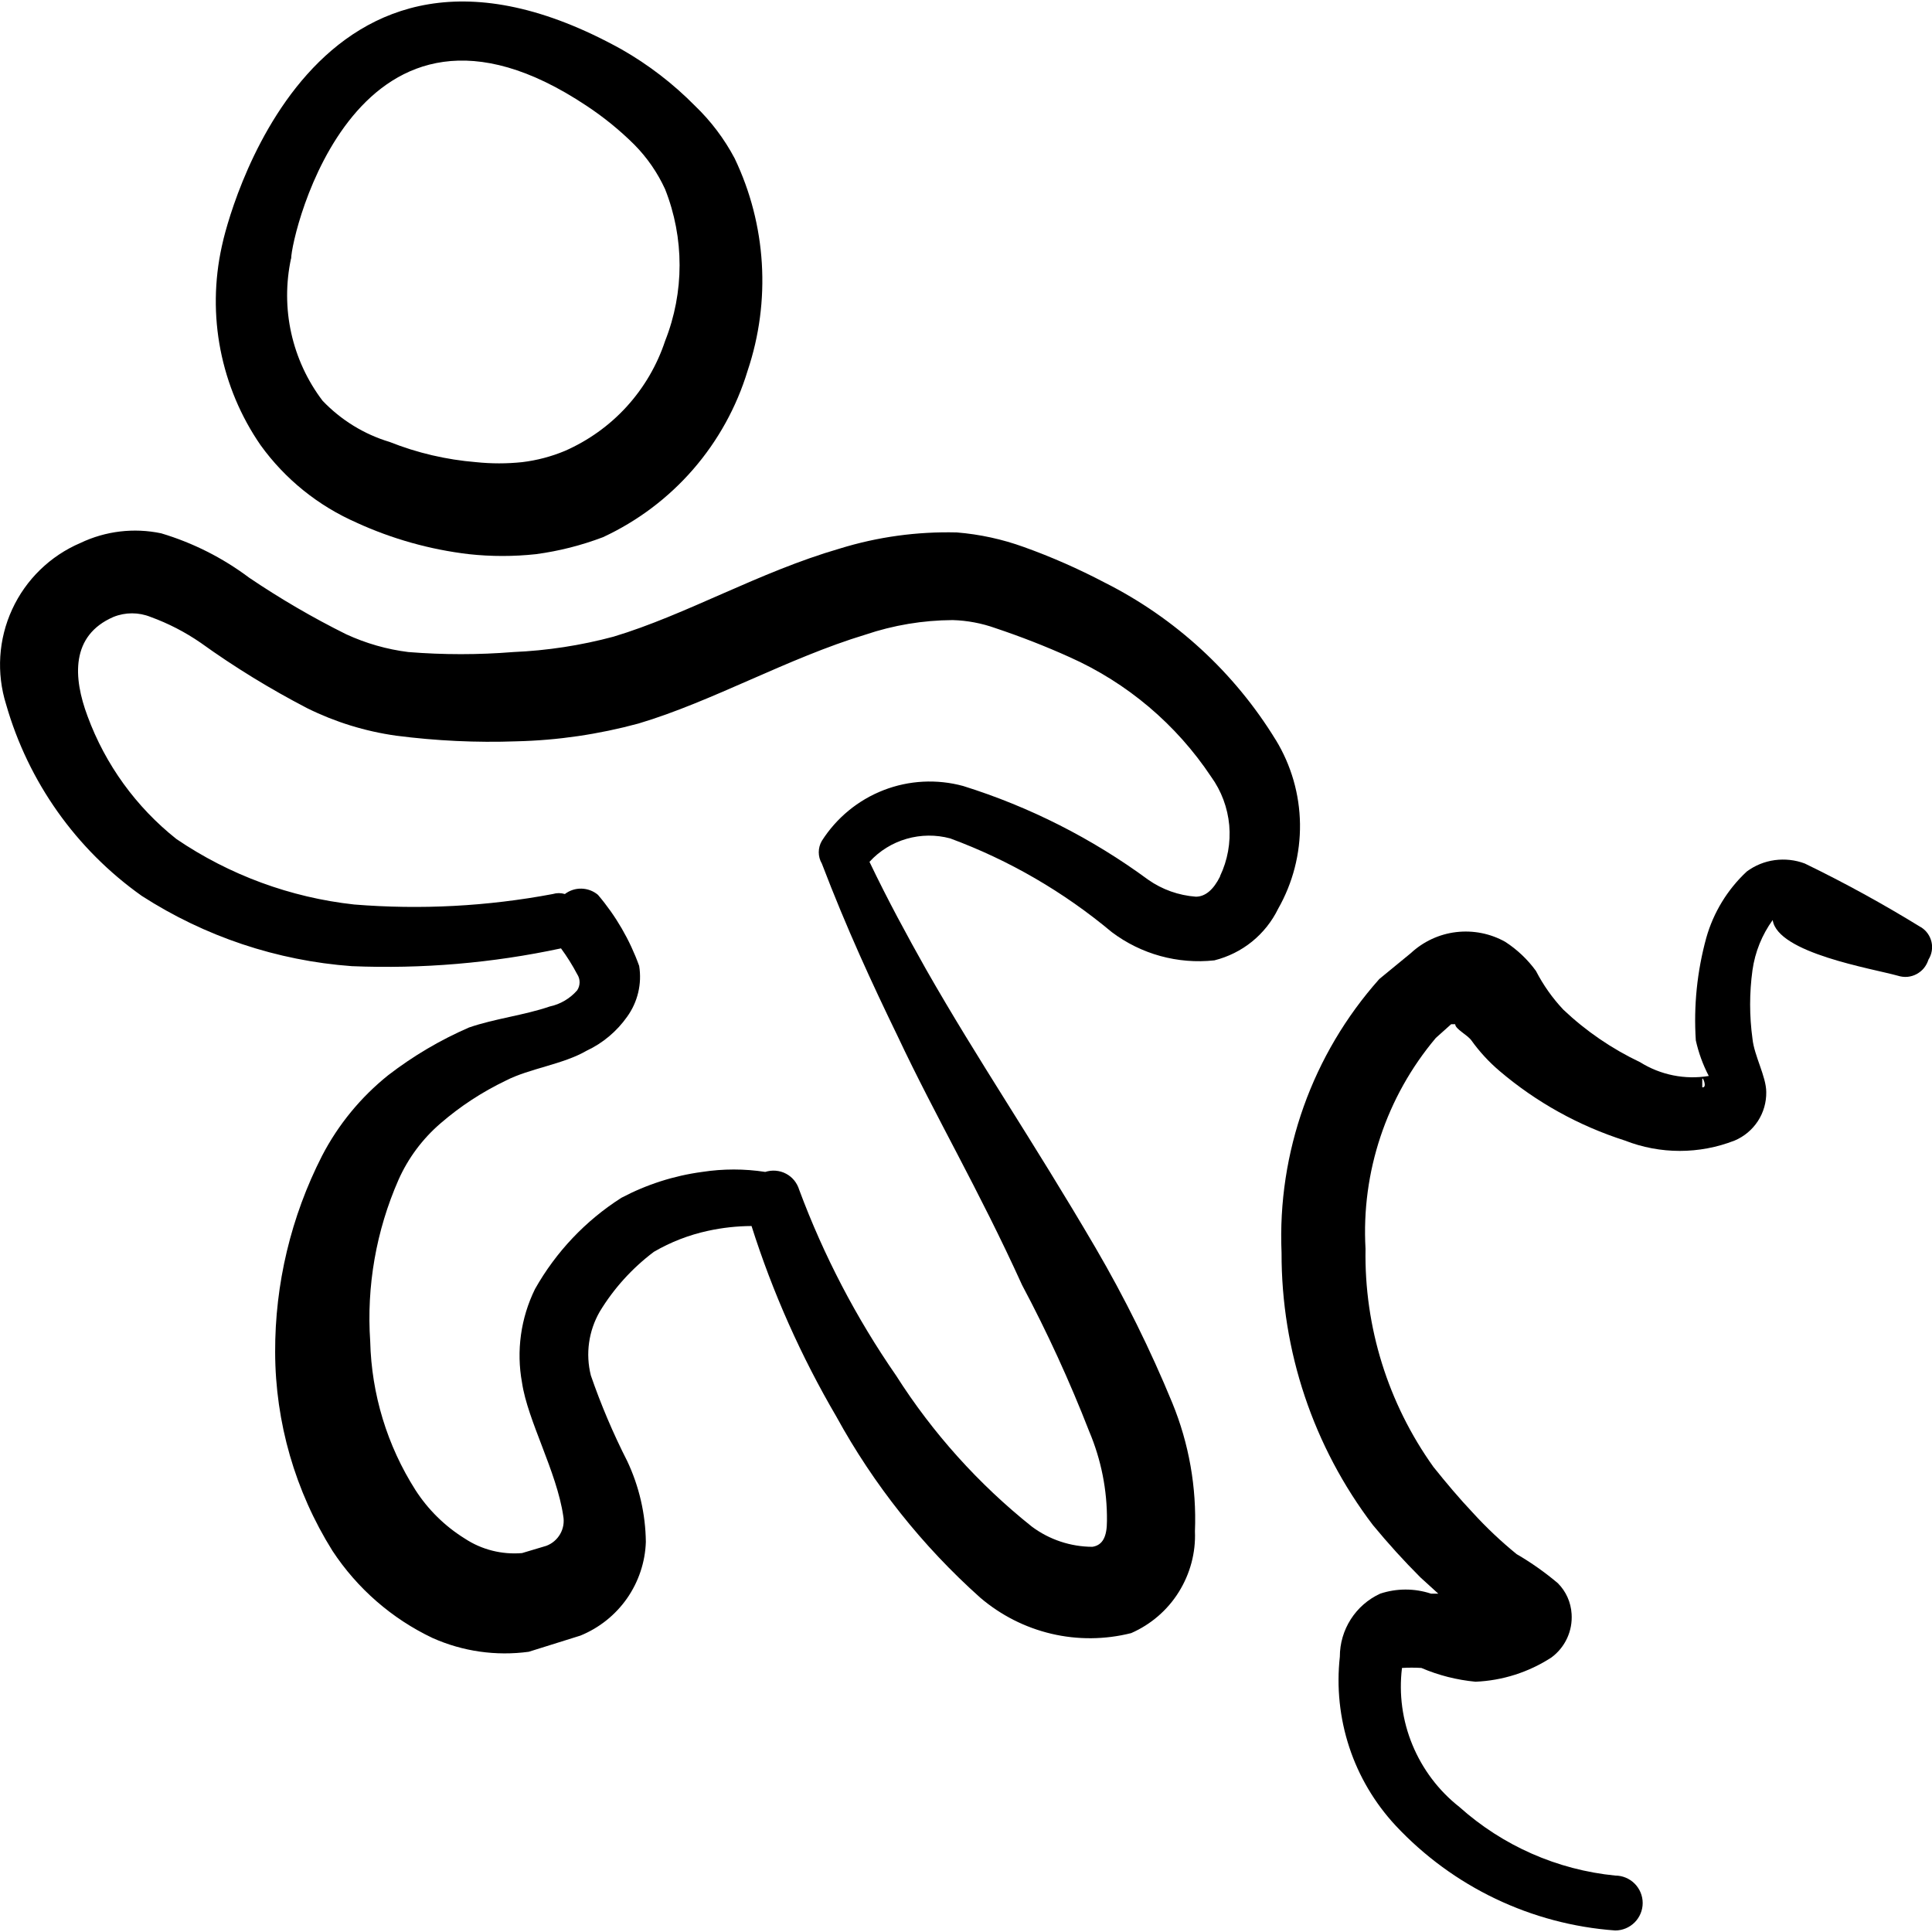
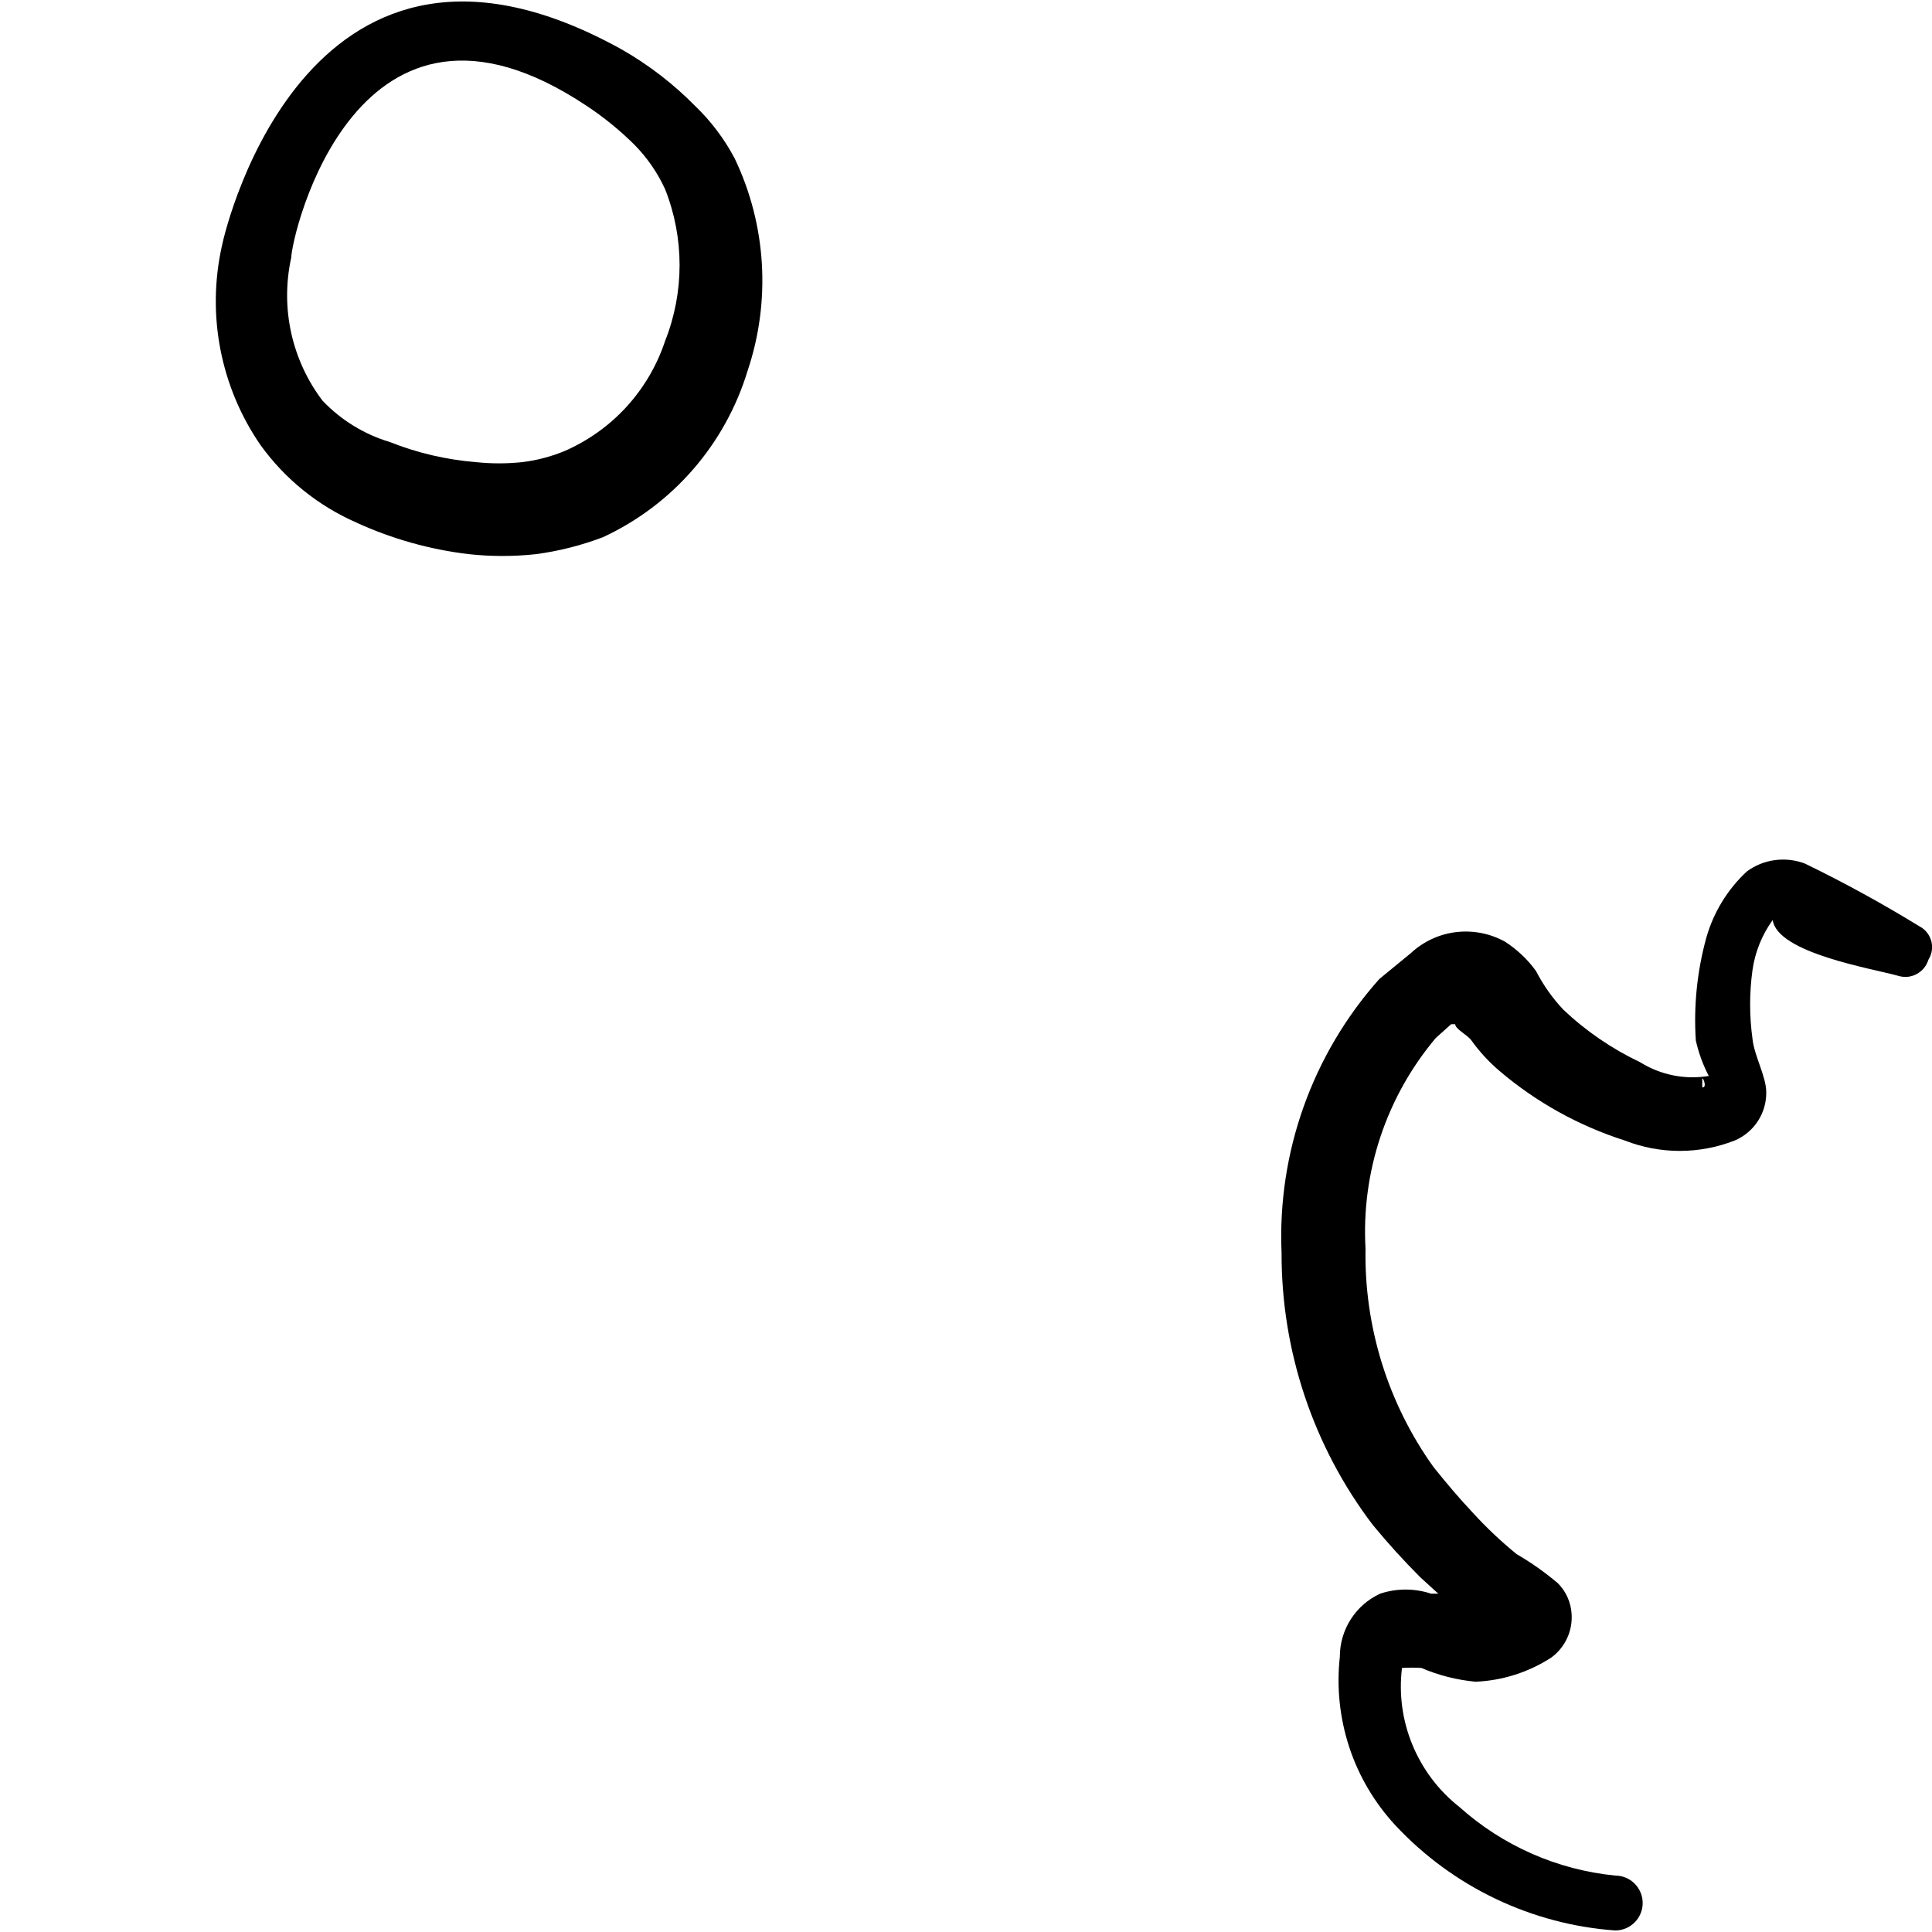
<svg xmlns="http://www.w3.org/2000/svg" fill="none" viewBox="0 0 24 24" id="Safety-Fire-Exit--Streamline-Freehand">
  <desc>
    Safety Fire Exit Streamline Icon: https://streamlinehq.com
  </desc>
  <path fill="#000000" fill-rule="evenodd" d="M4.43 6.493c0.442 0.202 0.912 0.334 1.395 0.391 0.277 0.03 0.556 0.03 0.833 0 0.285 -0.038 0.564 -0.109 0.833 -0.211 0.428 -0.199 0.809 -0.485 1.119 -0.842 0.309 -0.356 0.54 -0.774 0.677 -1.225 0.291 -0.867 0.234 -1.813 -0.161 -2.639 -0.128 -0.242 -0.294 -0.462 -0.492 -0.652 -0.271 -0.275 -0.578 -0.511 -0.913 -0.702C3.868 -1.523 2.815 2.761 2.755 3.062c-0.093 0.422 -0.099 0.86 -0.016 1.284s0.252 0.828 0.498 1.184c0.304 0.422 0.717 0.755 1.194 0.963Zm-0.813 -3.281c0 -0.281 0.813 -3.803 3.672 -1.896 0.213 0.141 0.411 0.302 0.592 0.482 0.158 0.16 0.287 0.347 0.381 0.552 0.24 0.606 0.24 1.28 0 1.886 -0.1 0.302 -0.263 0.58 -0.477 0.815 -0.214 0.235 -0.476 0.422 -0.767 0.55 -0.17 0.071 -0.349 0.118 -0.532 0.14 -0.19 0.02 -0.382 0.02 -0.572 0 -0.368 -0.03 -0.73 -0.114 -1.074 -0.251 -0.317 -0.095 -0.604 -0.272 -0.833 -0.512 -0.189 -0.249 -0.321 -0.535 -0.389 -0.84 -0.068 -0.305 -0.068 -0.621 -0.003 -0.926Z" clip-rule="evenodd" stroke-width="1" />
-   <path fill="#000000" fill-rule="evenodd" d="M15.848 9.192c-0.513 -0.838 -1.25 -1.515 -2.127 -1.956 -0.324 -0.17 -0.659 -0.318 -1.003 -0.441 -0.268 -0.097 -0.548 -0.158 -0.833 -0.181 -0.493 -0.012 -0.984 0.055 -1.455 0.201 -1.003 0.291 -1.906 0.823 -2.809 1.094 -0.406 0.109 -0.824 0.173 -1.244 0.191 -0.434 0.035 -0.87 0.035 -1.304 0 -0.267 -0.033 -0.528 -0.108 -0.773 -0.221 -0.417 -0.207 -0.819 -0.442 -1.204 -0.702 -0.329 -0.247 -0.699 -0.434 -1.094 -0.552 -0.339 -0.071 -0.691 -0.029 -1.003 0.12 -0.375 0.16 -0.678 0.455 -0.848 0.825 -0.171 0.371 -0.197 0.792 -0.075 1.181C0.351 9.712 0.945 10.551 1.761 11.129c0.783 0.505 1.68 0.805 2.609 0.873 0.872 0.036 1.745 -0.038 2.599 -0.221 0.075 0.102 0.142 0.209 0.201 0.321 0.02 0.03 0.03 0.065 0.03 0.1 0 0.036 -0.011 0.071 -0.03 0.1 -0.089 0.102 -0.209 0.173 -0.341 0.201 -0.321 0.11 -0.682 0.15 -1.003 0.261 -0.357 0.155 -0.694 0.354 -1.003 0.592 -0.341 0.273 -0.622 0.615 -0.823 1.003 -0.385 0.755 -0.585 1.591 -0.582 2.438 0.002 0.873 0.249 1.728 0.712 2.468 0.308 0.468 0.738 0.843 1.244 1.083 0.374 0.167 0.788 0.226 1.194 0.171l0.642 -0.201c0.233 -0.095 0.434 -0.255 0.579 -0.462 0.144 -0.207 0.226 -0.451 0.234 -0.702 -0.004 -0.347 -0.083 -0.689 -0.231 -1.003 -0.175 -0.344 -0.326 -0.699 -0.452 -1.064 -0.068 -0.269 -0.028 -0.553 0.11 -0.793 0.174 -0.288 0.403 -0.54 0.672 -0.743 0.209 -0.122 0.436 -0.21 0.672 -0.261 0.178 -0.039 0.36 -0.059 0.542 -0.06 0.262 0.826 0.616 1.62 1.054 2.368 0.463 0.845 1.067 1.605 1.786 2.248 0.255 0.218 0.558 0.372 0.884 0.449 0.326 0.077 0.667 0.074 0.992 -0.008 0.244 -0.107 0.45 -0.284 0.591 -0.51 0.141 -0.226 0.212 -0.488 0.201 -0.754 0.022 -0.546 -0.074 -1.09 -0.281 -1.595 -0.273 -0.663 -0.592 -1.307 -0.953 -1.926 -0.793 -1.355 -1.455 -2.318 -2.107 -3.462 -0.231 -0.411 -0.472 -0.853 -0.702 -1.334 0.124 -0.136 0.284 -0.235 0.461 -0.286 0.177 -0.051 0.365 -0.053 0.542 -0.005 0.731 0.27 1.409 0.664 2.007 1.164 0.365 0.275 0.82 0.4 1.274 0.351 0.171 -0.043 0.331 -0.122 0.468 -0.233 0.137 -0.111 0.248 -0.251 0.325 -0.409 0.182 -0.32 0.276 -0.684 0.271 -1.053 -0.005 -0.369 -0.109 -0.729 -0.301 -1.044Zm-0.692 1.696c-0.08 0.161 -0.181 0.251 -0.301 0.251 -0.213 -0.016 -0.417 -0.088 -0.592 -0.211 -0.696 -0.512 -1.473 -0.906 -2.298 -1.164 -0.327 -0.089 -0.674 -0.071 -0.99 0.052 -0.316 0.123 -0.584 0.344 -0.766 0.63 -0.025 0.043 -0.038 0.091 -0.038 0.141 0 0.049 0.013 0.098 0.038 0.14 0.311 0.813 0.622 1.485 0.943 2.147 0.472 1.003 1.003 1.896 1.545 3.09 0.313 0.588 0.591 1.195 0.833 1.816 0.149 0.352 0.225 0.731 0.221 1.114 0 0.191 -0.05 0.301 -0.181 0.321 -0.271 -0.001 -0.535 -0.089 -0.752 -0.251 -0.662 -0.528 -1.232 -1.162 -1.686 -1.876 -0.496 -0.716 -0.9 -1.491 -1.204 -2.308 -0.013 -0.043 -0.034 -0.082 -0.062 -0.117 -0.028 -0.034 -0.063 -0.063 -0.102 -0.083 -0.039 -0.021 -0.082 -0.033 -0.127 -0.037 -0.044 -0.004 -0.089 0.002 -0.131 0.015 -0.259 -0.04 -0.523 -0.04 -0.783 0 -0.351 0.047 -0.69 0.156 -1.003 0.321 -0.446 0.284 -0.814 0.673 -1.074 1.134 -0.177 0.36 -0.234 0.769 -0.161 1.164 0.07 0.472 0.431 1.104 0.512 1.655 0.014 0.077 0.001 0.156 -0.038 0.224 -0.039 0.068 -0.1 0.12 -0.173 0.147l-0.301 0.09c-0.251 0.021 -0.502 -0.042 -0.712 -0.181 -0.246 -0.153 -0.455 -0.358 -0.612 -0.602 -0.352 -0.553 -0.546 -1.191 -0.562 -1.846 -0.047 -0.687 0.074 -1.376 0.351 -2.007 0.12 -0.27 0.298 -0.509 0.522 -0.702 0.246 -0.213 0.519 -0.391 0.813 -0.532 0.291 -0.15 0.712 -0.201 1.003 -0.371 0.201 -0.094 0.374 -0.24 0.502 -0.421 0.132 -0.183 0.186 -0.41 0.15 -0.632 -0.116 -0.323 -0.29 -0.622 -0.512 -0.883 -0.057 -0.048 -0.129 -0.075 -0.204 -0.077 -0.075 -0.002 -0.148 0.022 -0.207 0.067 -0.049 -0.015 -0.101 -0.015 -0.15 0 -0.813 0.153 -1.643 0.197 -2.468 0.13 -0.791 -0.087 -1.549 -0.366 -2.207 -0.813 -0.501 -0.397 -0.883 -0.925 -1.104 -1.525 -0.181 -0.482 -0.211 -1.003 0.321 -1.234 0.148 -0.06 0.314 -0.06 0.462 0 0.22 0.08 0.429 0.188 0.622 0.321 0.421 0.303 0.864 0.574 1.324 0.813 0.347 0.172 0.72 0.287 1.104 0.341 0.496 0.064 0.996 0.088 1.495 0.07 0.512 -0.012 1.021 -0.087 1.515 -0.221 0.913 -0.271 1.856 -0.813 2.819 -1.104 0.349 -0.118 0.715 -0.179 1.084 -0.181 0.181 0.005 0.361 0.039 0.532 0.1 0.314 0.105 0.622 0.225 0.923 0.361 0.714 0.319 1.323 0.834 1.756 1.485 0.128 0.177 0.205 0.385 0.225 0.602 0.019 0.217 -0.02 0.435 -0.114 0.632Z" clip-rule="evenodd" stroke-width="1" />
  <path fill="#000000" fill-rule="evenodd" d="M23.865 11.52c-0.468 -0.288 -0.95 -0.553 -1.445 -0.793 -0.119 -0.045 -0.248 -0.059 -0.374 -0.042s-0.246 0.066 -0.348 0.142c-0.239 0.223 -0.413 0.508 -0.502 0.823 -0.114 0.415 -0.158 0.845 -0.13 1.274 0.034 0.153 0.088 0.302 0.161 0.442 -0.295 0.049 -0.599 -0.012 -0.853 -0.171 -0.35 -0.166 -0.672 -0.386 -0.953 -0.652 -0.136 -0.144 -0.25 -0.306 -0.341 -0.482 -0.104 -0.143 -0.233 -0.265 -0.381 -0.361 -0.185 -0.104 -0.399 -0.146 -0.61 -0.121 -0.211 0.025 -0.408 0.117 -0.564 0.262l-0.391 0.321c-0.831 0.933 -1.267 2.153 -1.214 3.401 -0.003 1.221 0.395 2.409 1.134 3.381 0.191 0.231 0.381 0.441 0.592 0.652l0.221 0.201h-0.09c-0.205 -0.068 -0.427 -0.068 -0.632 0 -0.15 0.069 -0.276 0.179 -0.365 0.318 -0.089 0.139 -0.136 0.3 -0.136 0.465 -0.042 0.379 -0.002 0.762 0.117 1.124 0.119 0.362 0.316 0.694 0.575 0.973 0.713 0.763 1.688 1.229 2.729 1.304 0.09 0 0.177 -0.036 0.241 -0.1 0.064 -0.064 0.1 -0.151 0.1 -0.241 0 -0.09 -0.036 -0.177 -0.1 -0.241 -0.064 -0.064 -0.151 -0.1 -0.241 -0.1 -0.72 -0.071 -1.398 -0.37 -1.937 -0.853 -0.257 -0.202 -0.457 -0.468 -0.582 -0.77 -0.125 -0.302 -0.17 -0.631 -0.13 -0.956 0.08 -0.005 0.161 -0.005 0.241 0 0.214 0.092 0.441 0.149 0.672 0.171 0.336 -0.014 0.661 -0.118 0.943 -0.301 0.084 -0.062 0.151 -0.144 0.195 -0.239 0.044 -0.095 0.063 -0.199 0.056 -0.303 -0.009 -0.144 -0.069 -0.279 -0.171 -0.381 -0.16 -0.135 -0.331 -0.256 -0.512 -0.361 -0.193 -0.157 -0.374 -0.328 -0.542 -0.512 -0.171 -0.181 -0.331 -0.371 -0.492 -0.572 -0.564 -0.789 -0.86 -1.739 -0.843 -2.709 -0.054 -0.952 0.258 -1.889 0.873 -2.619l0.191 -0.171h0.05c0 0.06 0.15 0.131 0.201 0.201 0.101 0.141 0.219 0.269 0.351 0.381 0.456 0.388 0.985 0.681 1.555 0.863 0.439 0.172 0.926 0.172 1.365 0 0.118 -0.05 0.218 -0.134 0.288 -0.241 0.07 -0.107 0.106 -0.233 0.104 -0.361 0 -0.191 -0.15 -0.452 -0.171 -0.662 -0.039 -0.283 -0.039 -0.57 0 -0.853 0.032 -0.225 0.118 -0.438 0.251 -0.622 0.06 0.411 1.234 0.602 1.555 0.692 0.038 0.012 0.079 0.017 0.118 0.014 0.04 -0.004 0.079 -0.015 0.114 -0.034 0.035 -0.019 0.067 -0.044 0.092 -0.075 0.025 -0.031 0.044 -0.067 0.056 -0.105 0.041 -0.065 0.055 -0.144 0.038 -0.219 -0.017 -0.075 -0.063 -0.141 -0.128 -0.182Zm-2.719 2.007v-0.12c0 -0.05 0.07 0.11 0 0.1v0.02Z" clip-rule="evenodd" stroke-width="1" />
</svg>